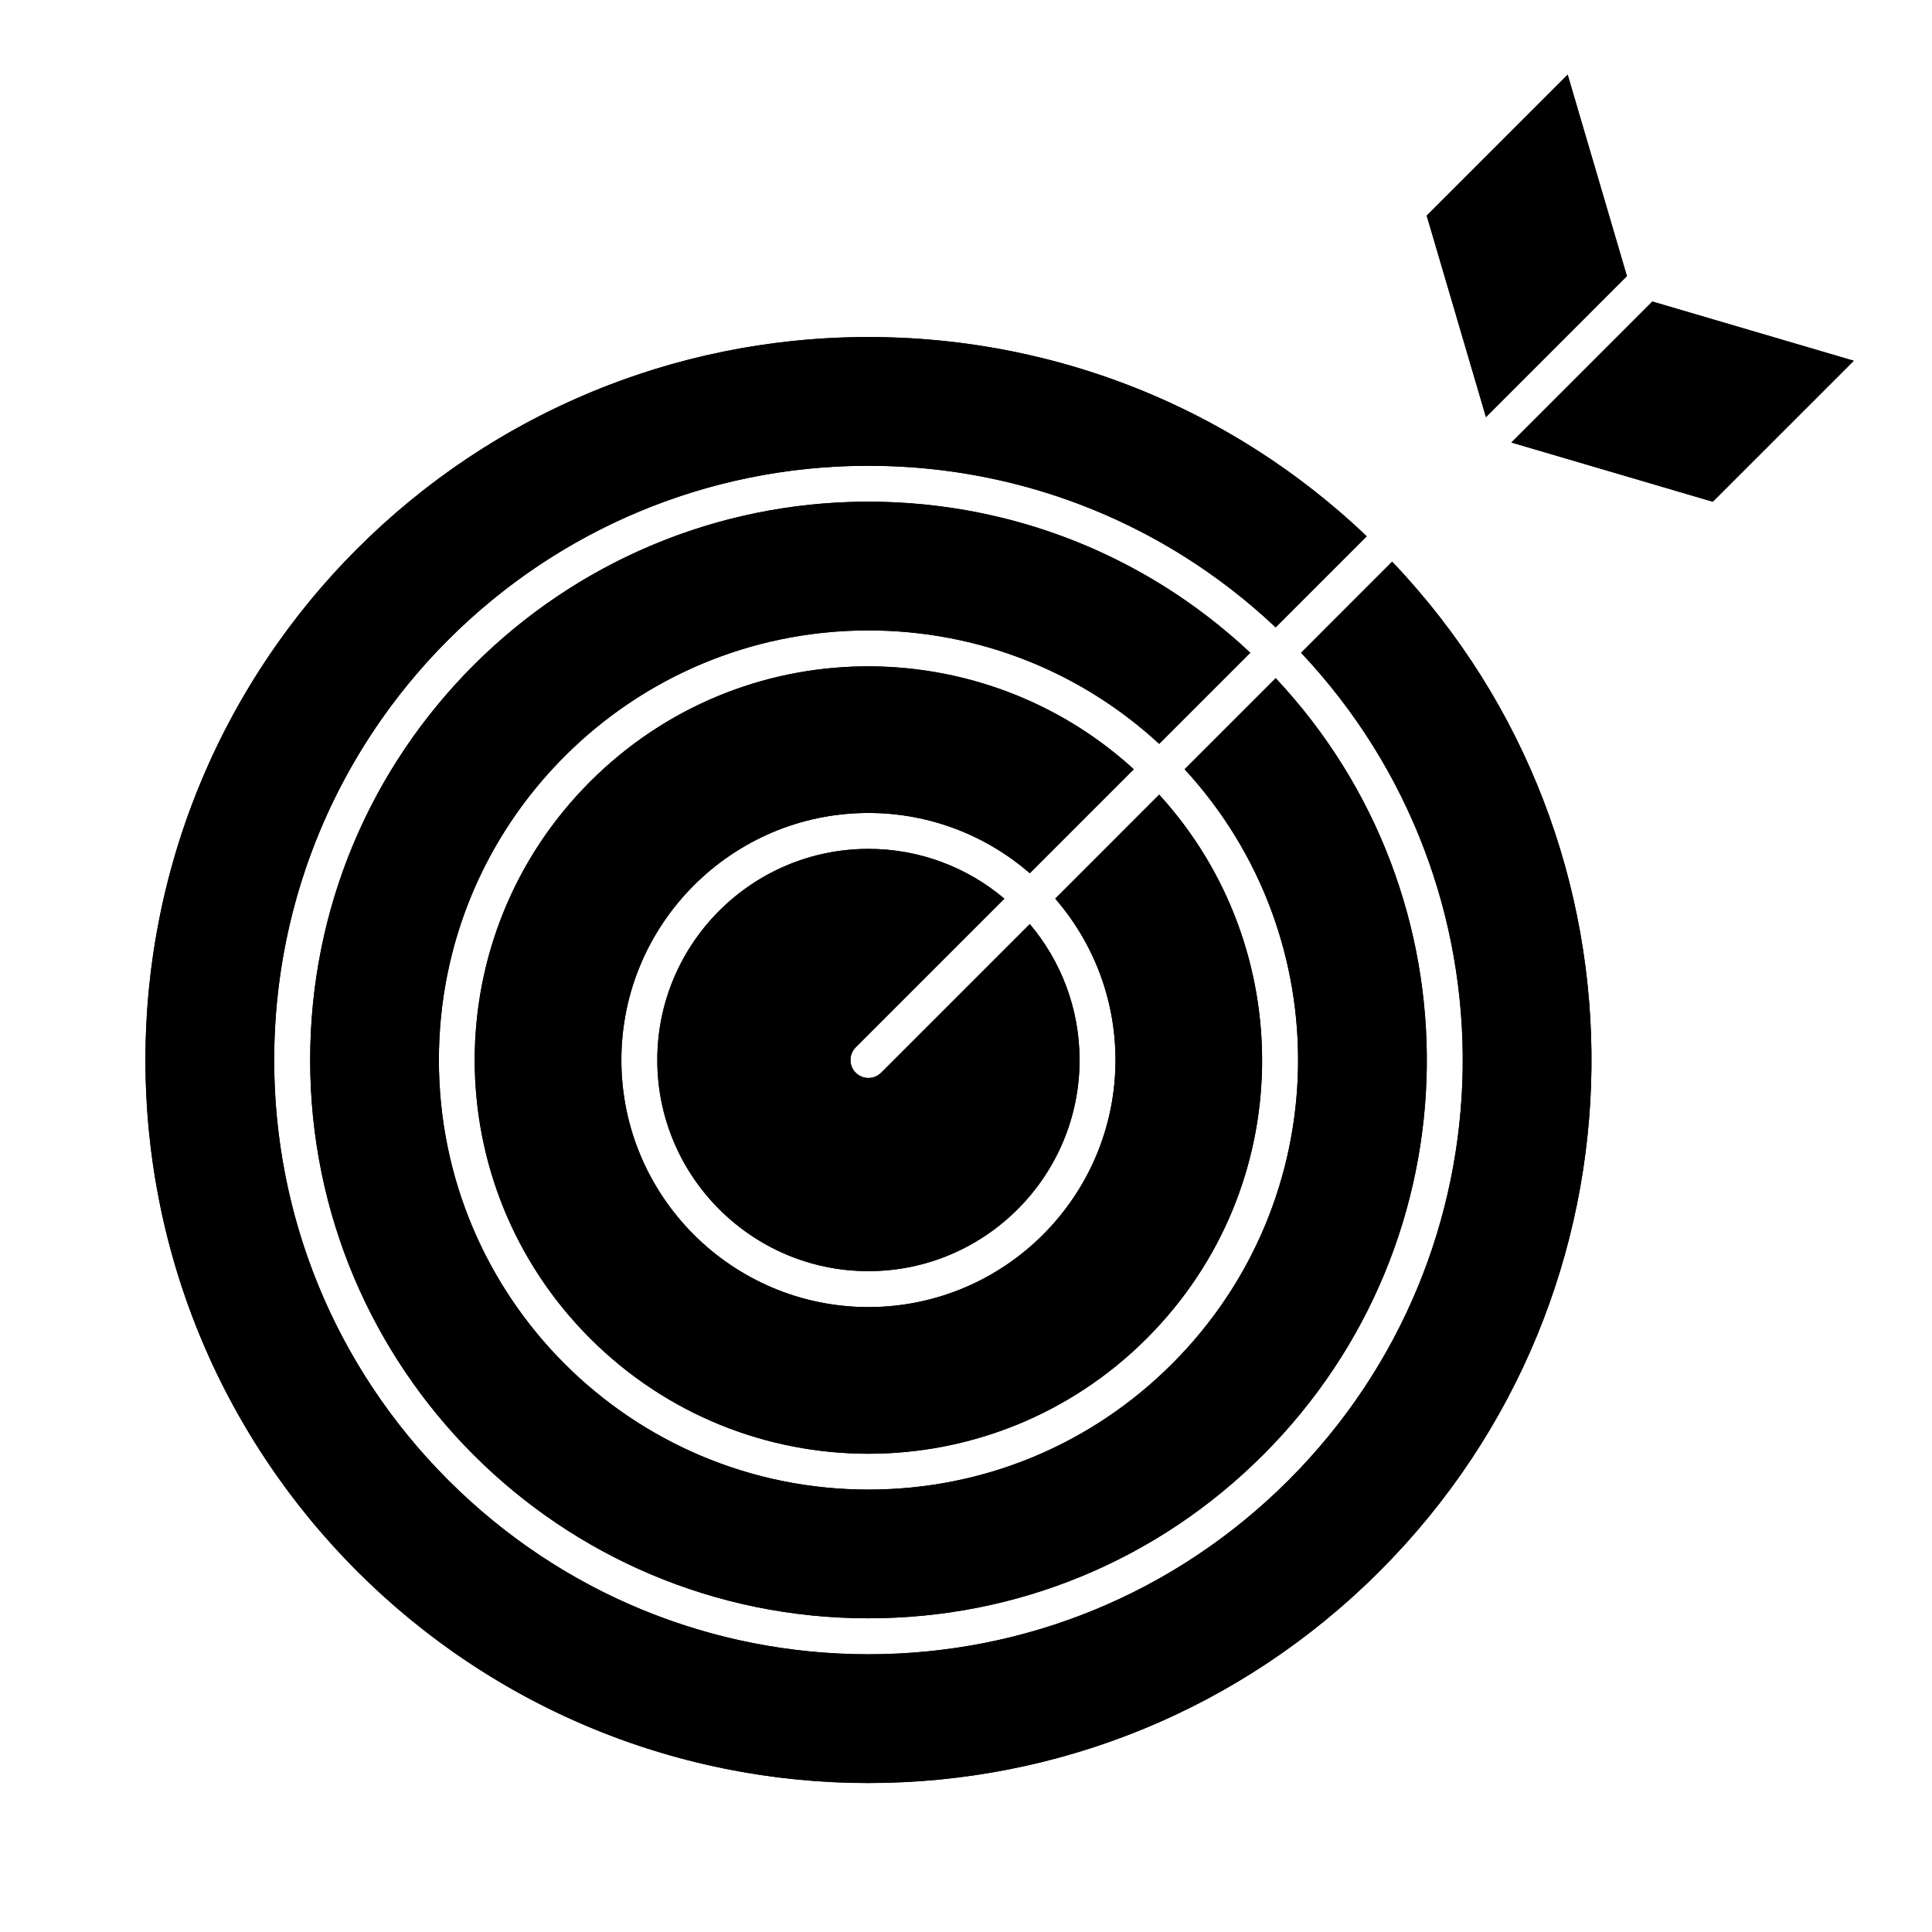
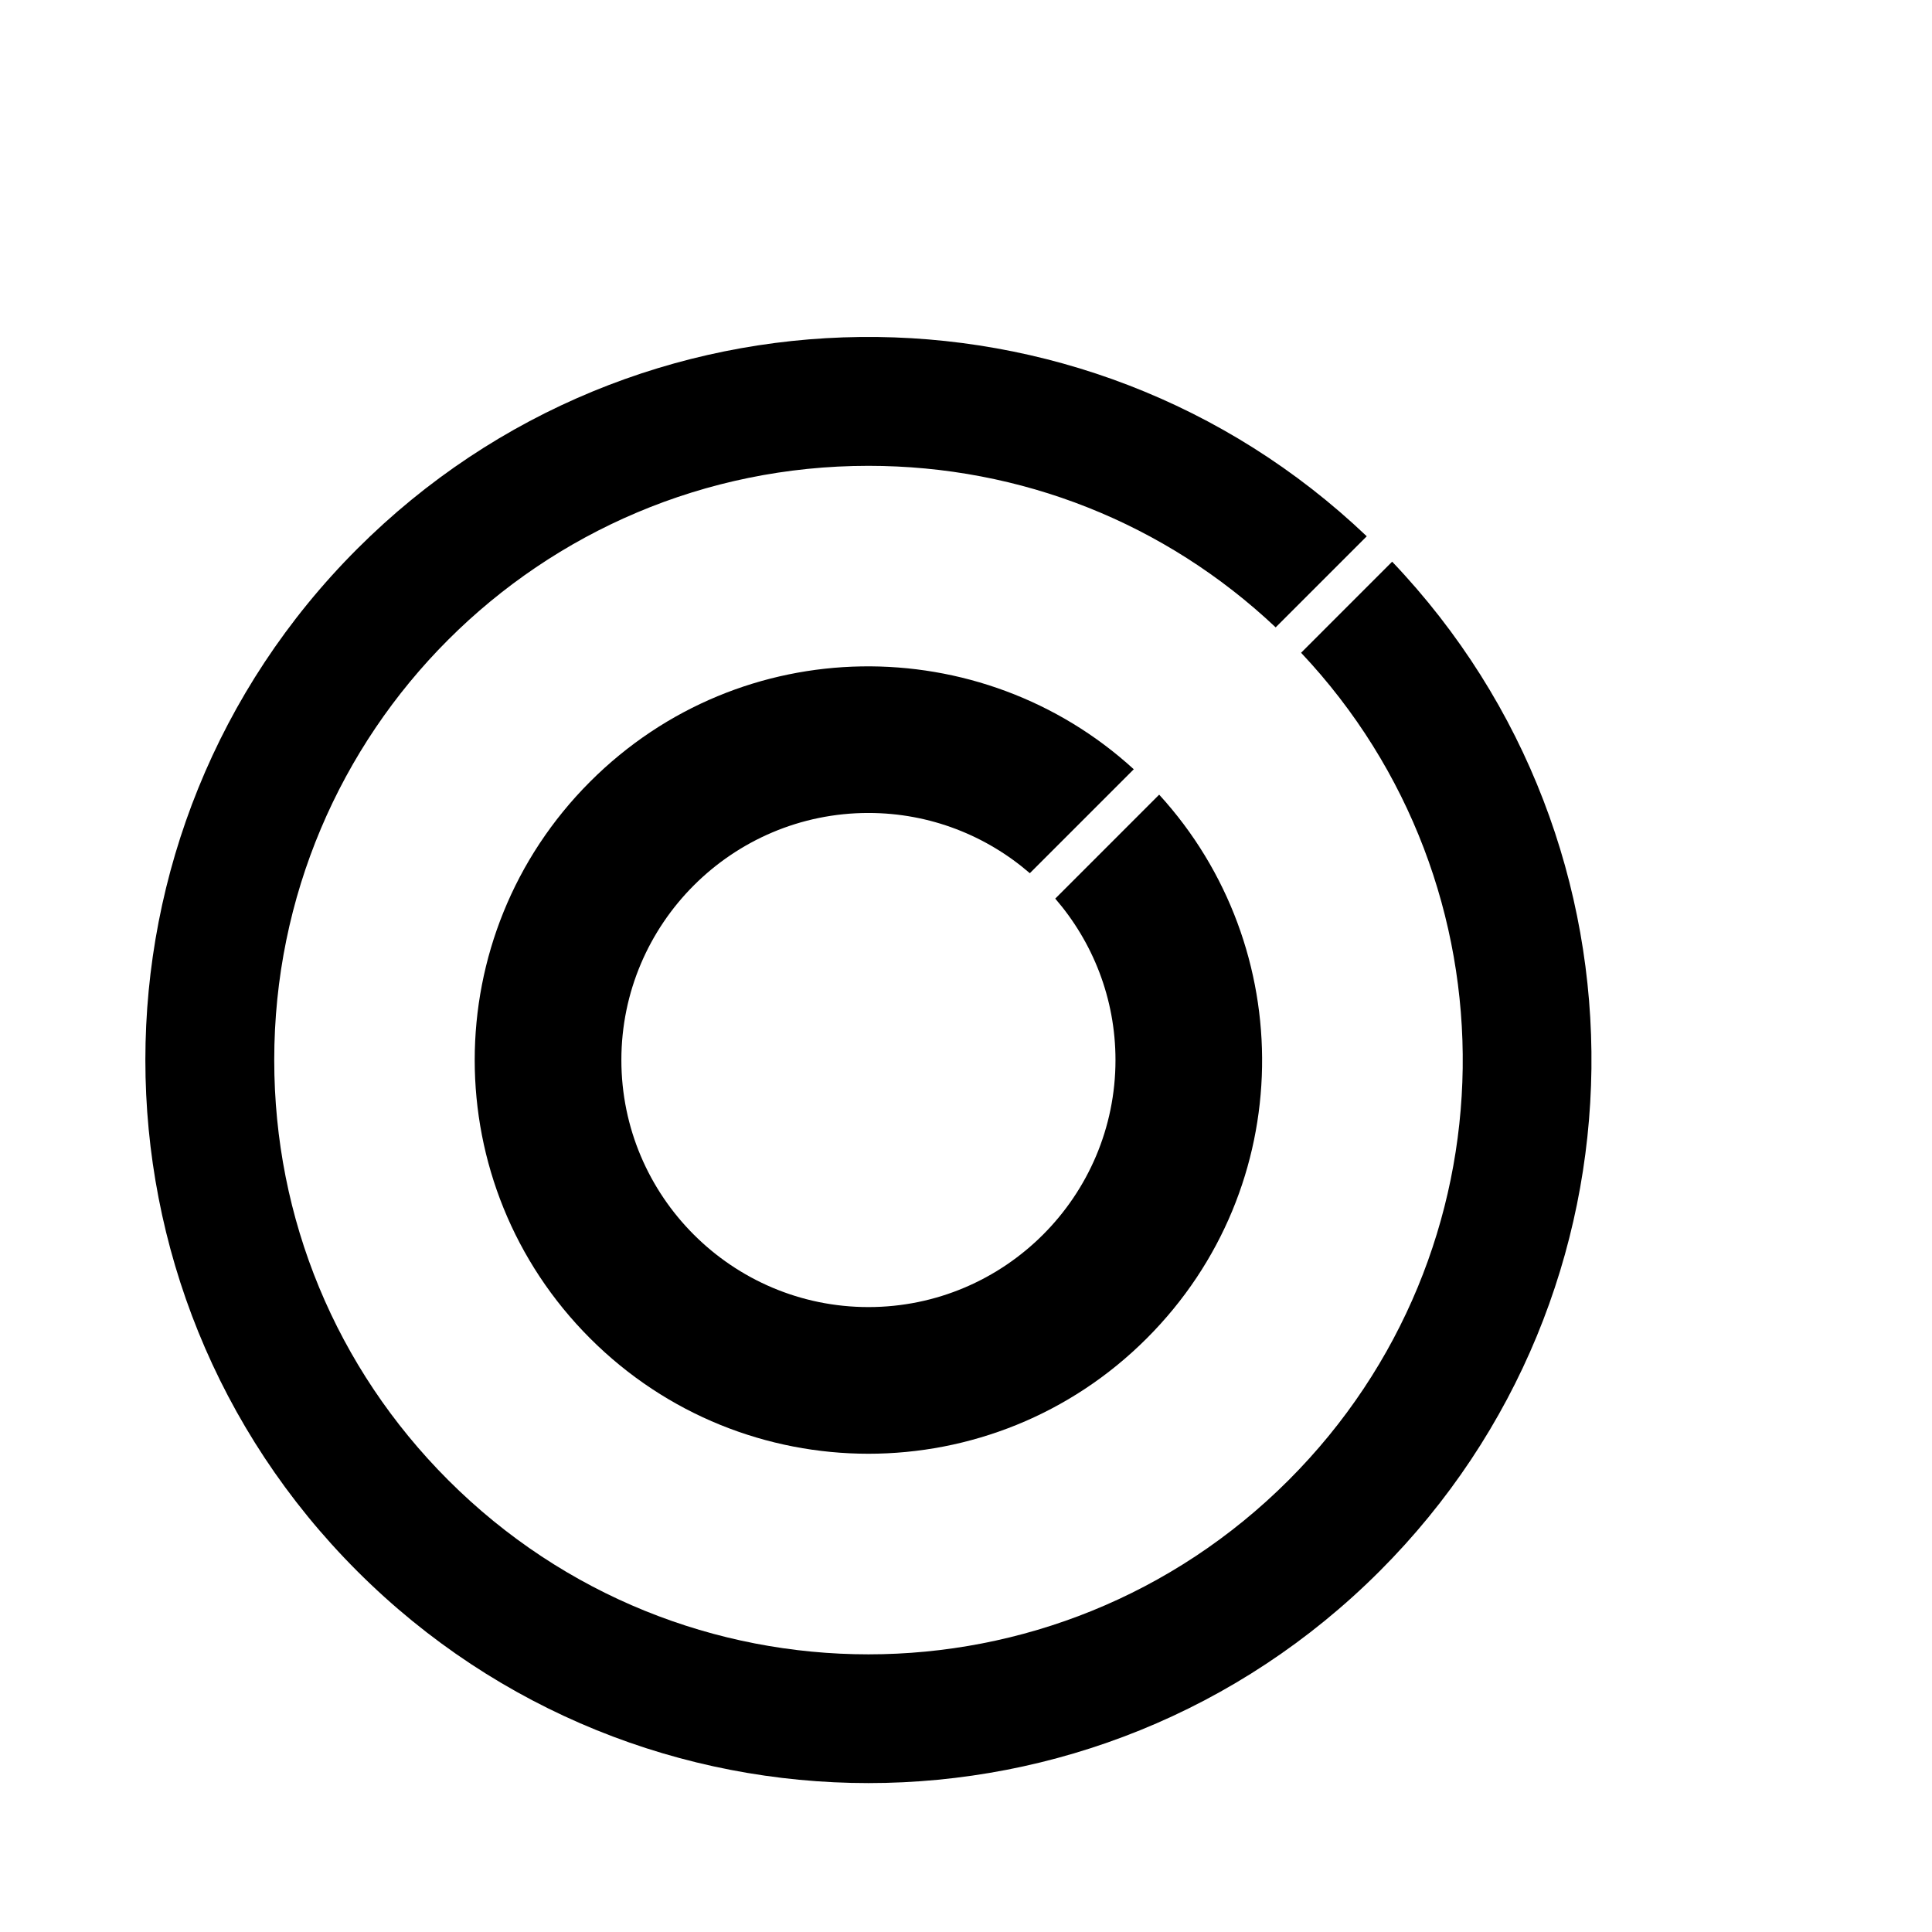
<svg xmlns="http://www.w3.org/2000/svg" version="1.0" preserveAspectRatio="xMidYMid meet" height="450" viewBox="0 0 337.5 337.5" zoomAndPan="magnify" width="450">
  <defs>
    <clipPath id="c4196a72df">
      <path clip-rule="nonzero" d="M 249 13.047 L 285 13.047 L 285 73 L 249 73 Z M 249 13.047" />
    </clipPath>
    <clipPath id="6260996461">
      <path clip-rule="nonzero" d="M 264 52 L 323.836 52 L 323.836 88 L 264 88 Z M 264 52" />
    </clipPath>
    <clipPath id="2c6b81fb00">
-       <path clip-rule="nonzero" d="M 25 13.047 L 323.836 13.047 L 323.836 312 L 25 312 Z M 25 13.047" />
-     </clipPath>
+       </clipPath>
  </defs>
  <path fill-rule="nonzero" fill-opacity="1" d="M 103.082 136.551 C 76.211 163.426 76.207 206.922 103.082 233.797 C 129.957 260.672 173.453 260.676 200.328 233.797 C 226.77 207.359 226.871 165.473 202.496 138.82 L 184.34 156.977 C 190.887 164.547 194.863 174.402 194.863 185.176 C 194.863 208.973 175.504 228.332 151.707 228.332 C 127.906 228.332 108.547 208.973 108.547 185.176 C 108.547 161.375 127.906 142.016 151.707 142.016 C 162.477 142.016 172.332 145.992 179.902 152.539 L 198.059 134.383 C 171.414 110.016 129.527 110.109 103.082 136.551 Z M 103.082 136.551" fill="#000000" />
-   <path fill-rule="nonzero" fill-opacity="1" d="M 175.457 156.988 C 169.035 151.566 160.746 148.293 151.707 148.293 C 131.367 148.293 114.824 164.836 114.824 185.176 C 114.824 205.512 131.371 222.055 151.707 222.055 C 172.043 222.055 188.59 205.512 188.59 185.176 C 188.59 176.133 185.312 167.844 179.895 161.422 L 153.926 187.391 C 152.699 188.617 150.711 188.617 149.488 187.391 C 148.262 186.168 148.262 184.18 149.488 182.957 Z M 175.457 156.988" fill="#000000" />
-   <path fill-rule="nonzero" fill-opacity="1" d="M 82.746 116.215 C 64.328 134.633 54.184 159.125 54.184 185.176 C 54.184 239.074 97.801 282.699 151.707 282.699 C 177.758 282.699 202.246 272.555 220.668 254.133 C 258.125 216.676 258.684 156.629 222.848 118.473 L 206.938 134.379 C 234.027 163.777 233.402 209.602 204.766 238.234 C 190.594 252.41 171.75 260.215 151.707 260.215 C 110.234 260.215 76.668 226.652 76.668 185.176 C 76.668 143.703 110.23 110.137 151.707 110.137 C 170.699 110.137 188.613 117.148 202.5 129.945 L 218.41 114.035 C 180.25 78.199 120.203 78.758 82.746 116.215 Z M 82.746 116.215" fill="#000000" />
  <g clip-path="url(#c4196a72df)">
-     <path fill-rule="nonzero" fill-opacity="1" d="M 273.855 13.047 L 249.23 37.672 L 259.582 72.863 L 284.207 48.234 Z M 273.855 13.047" fill="#000000" />
-   </g>
+     </g>
  <path fill-rule="nonzero" fill-opacity="1" d="M 227.285 114.031 C 265.609 154.684 264.977 218.699 225.105 258.57 C 184.539 299.137 118.879 299.141 78.309 258.57 C 58.703 238.965 47.906 212.898 47.906 185.176 C 47.906 127.809 94.332 81.375 151.707 81.375 C 178.383 81.375 203.523 91.375 222.848 109.594 L 238.758 93.684 C 189.27 46.539 111.027 47.258 62.41 95.875 C 13.059 145.23 13.051 225.113 62.41 274.469 C 111.762 323.824 191.645 323.828 241.004 274.469 C 289.523 225.949 290.426 147.699 243.195 98.121 Z M 227.285 114.031" fill="#000000" />
  <g clip-path="url(#6260996461)">
-     <path fill-rule="nonzero" fill-opacity="1" d="M 264.02 77.297 L 299.207 87.648 L 323.836 63.023 L 288.645 52.672 Z M 264.02 77.297" fill="#000000" />
-   </g>
+     </g>
  <g clip-path="url(#2c6b81fb00)">
    <path fill-rule="nonzero" fill-opacity="1" d="M 241.004 274.473 C 217.152 298.324 185.438 311.461 151.707 311.461 C 81.91 311.461 25.422 254.977 25.422 185.176 C 25.422 115.383 81.902 58.891 151.707 58.891 C 184.391 58.891 215.18 71.223 238.758 93.684 L 222.848 109.594 C 182.195 71.27 118.18 71.902 78.309 111.777 C 37.742 152.34 37.738 218 78.309 258.57 C 97.914 278.176 123.98 288.973 151.707 288.973 C 179.434 288.973 205.5 278.176 225.105 258.57 C 264.93 218.746 265.656 154.734 227.285 114.031 L 243.195 98.121 C 290.34 147.609 289.621 225.852 241.004 274.473 Z M 149.488 187.395 C 150.711 188.617 152.699 188.617 153.926 187.395 L 179.891 161.426 C 185.312 167.848 188.586 176.133 188.586 185.176 C 188.586 205.512 172.043 222.055 151.707 222.055 C 131.367 222.055 114.824 205.512 114.824 185.176 C 114.824 164.836 131.367 148.293 151.707 148.293 C 160.746 148.293 169.035 151.566 175.457 156.988 L 149.488 182.957 C 148.262 184.18 148.262 186.168 149.488 187.395 Z M 151.707 142.016 C 127.91 142.016 108.547 161.375 108.547 185.176 C 108.547 208.973 127.91 228.332 151.707 228.332 C 175.504 228.332 194.863 208.973 194.863 185.176 C 194.863 174.402 190.891 164.547 184.34 156.98 L 202.496 138.82 C 226.863 165.465 226.773 207.355 200.328 233.797 C 173.457 260.672 129.961 260.676 103.082 233.797 C 76.211 206.926 76.207 163.43 103.082 136.551 C 129.523 110.113 171.406 110.008 198.059 134.383 L 179.902 152.543 C 172.332 145.992 162.477 142.016 151.707 142.016 Z M 98.645 132.113 C 84.473 146.285 76.668 165.129 76.668 185.176 C 76.668 226.645 110.23 260.215 151.707 260.215 C 171.75 260.215 190.594 252.406 204.766 238.234 C 233.375 209.629 234.055 163.805 206.938 134.379 L 222.848 118.469 C 258.68 156.629 258.125 216.676 220.668 254.133 C 202.246 272.555 177.758 282.699 151.707 282.699 C 97.809 282.699 54.184 239.078 54.184 185.172 C 54.184 131.273 97.801 87.648 151.707 87.648 C 176.707 87.648 200.27 96.996 218.41 114.031 L 202.5 129.941 C 173.102 102.855 127.277 103.48 98.645 132.113 Z M 249.23 37.672 L 273.855 13.047 L 284.207 48.234 L 259.582 72.863 Z M 299.207 87.648 L 264.02 77.301 L 288.645 52.672 L 323.836 63.023 Z M 299.207 87.648" fill="#000000" />
  </g>
</svg>